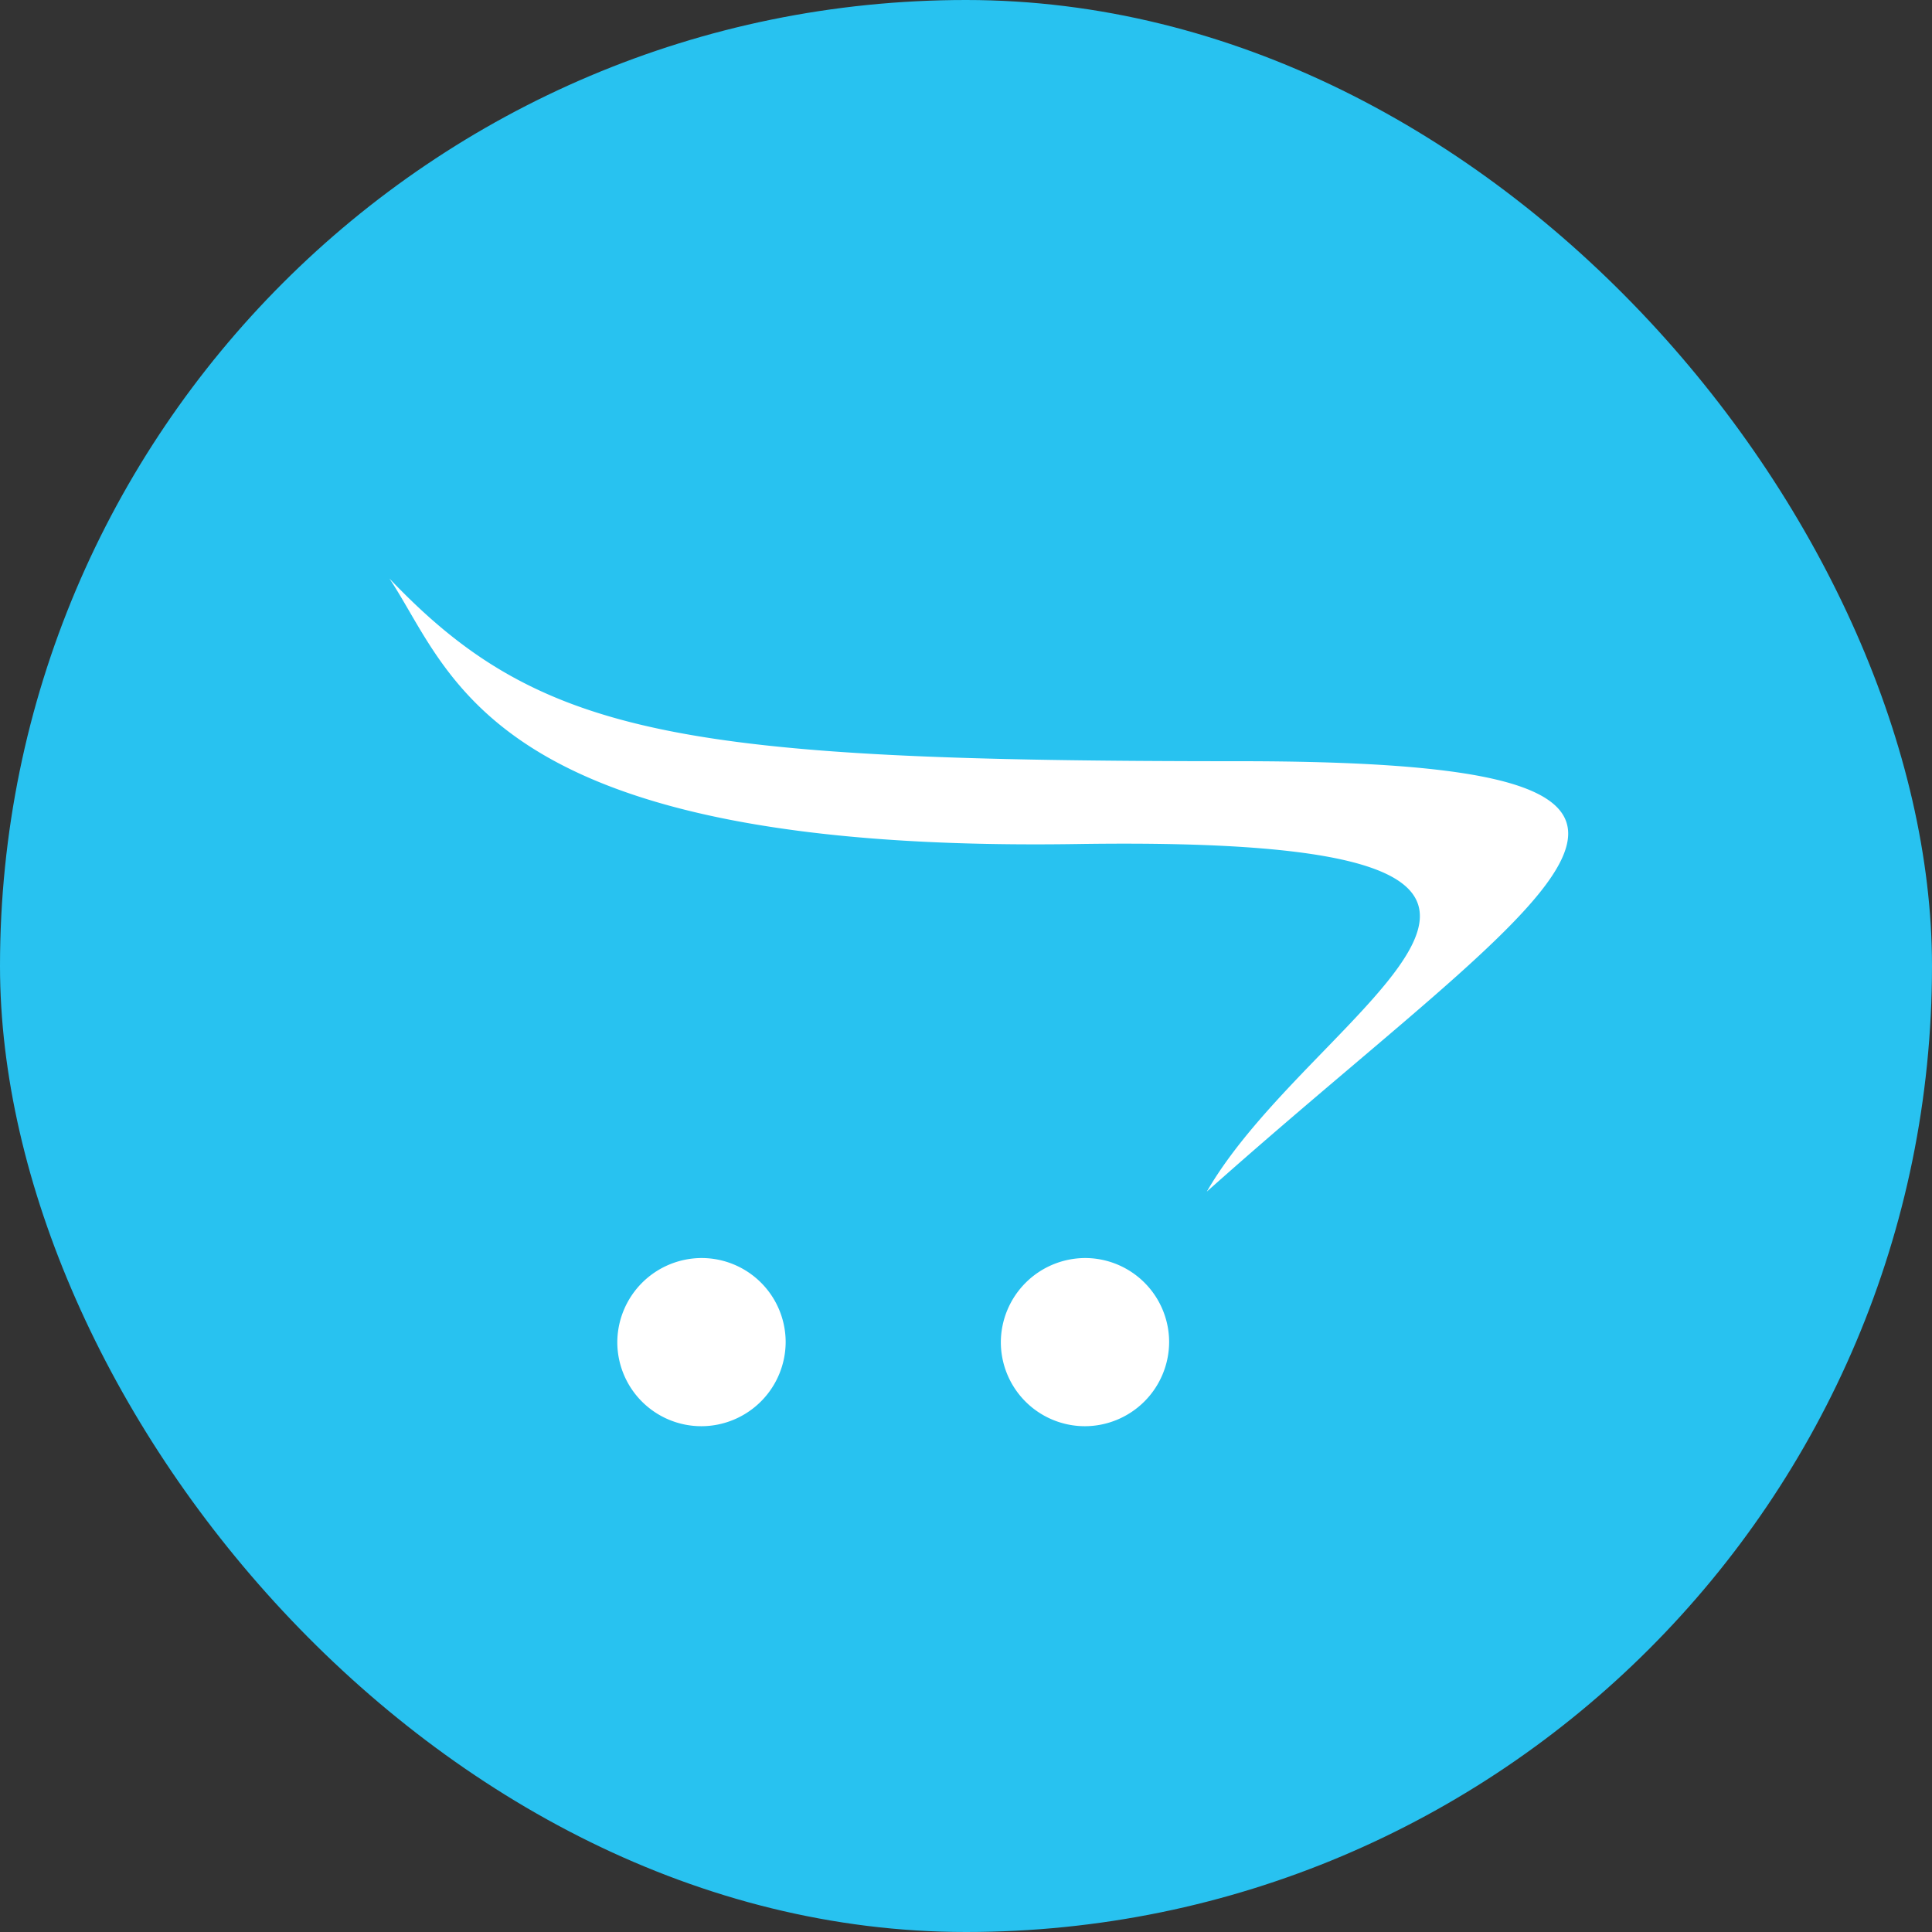
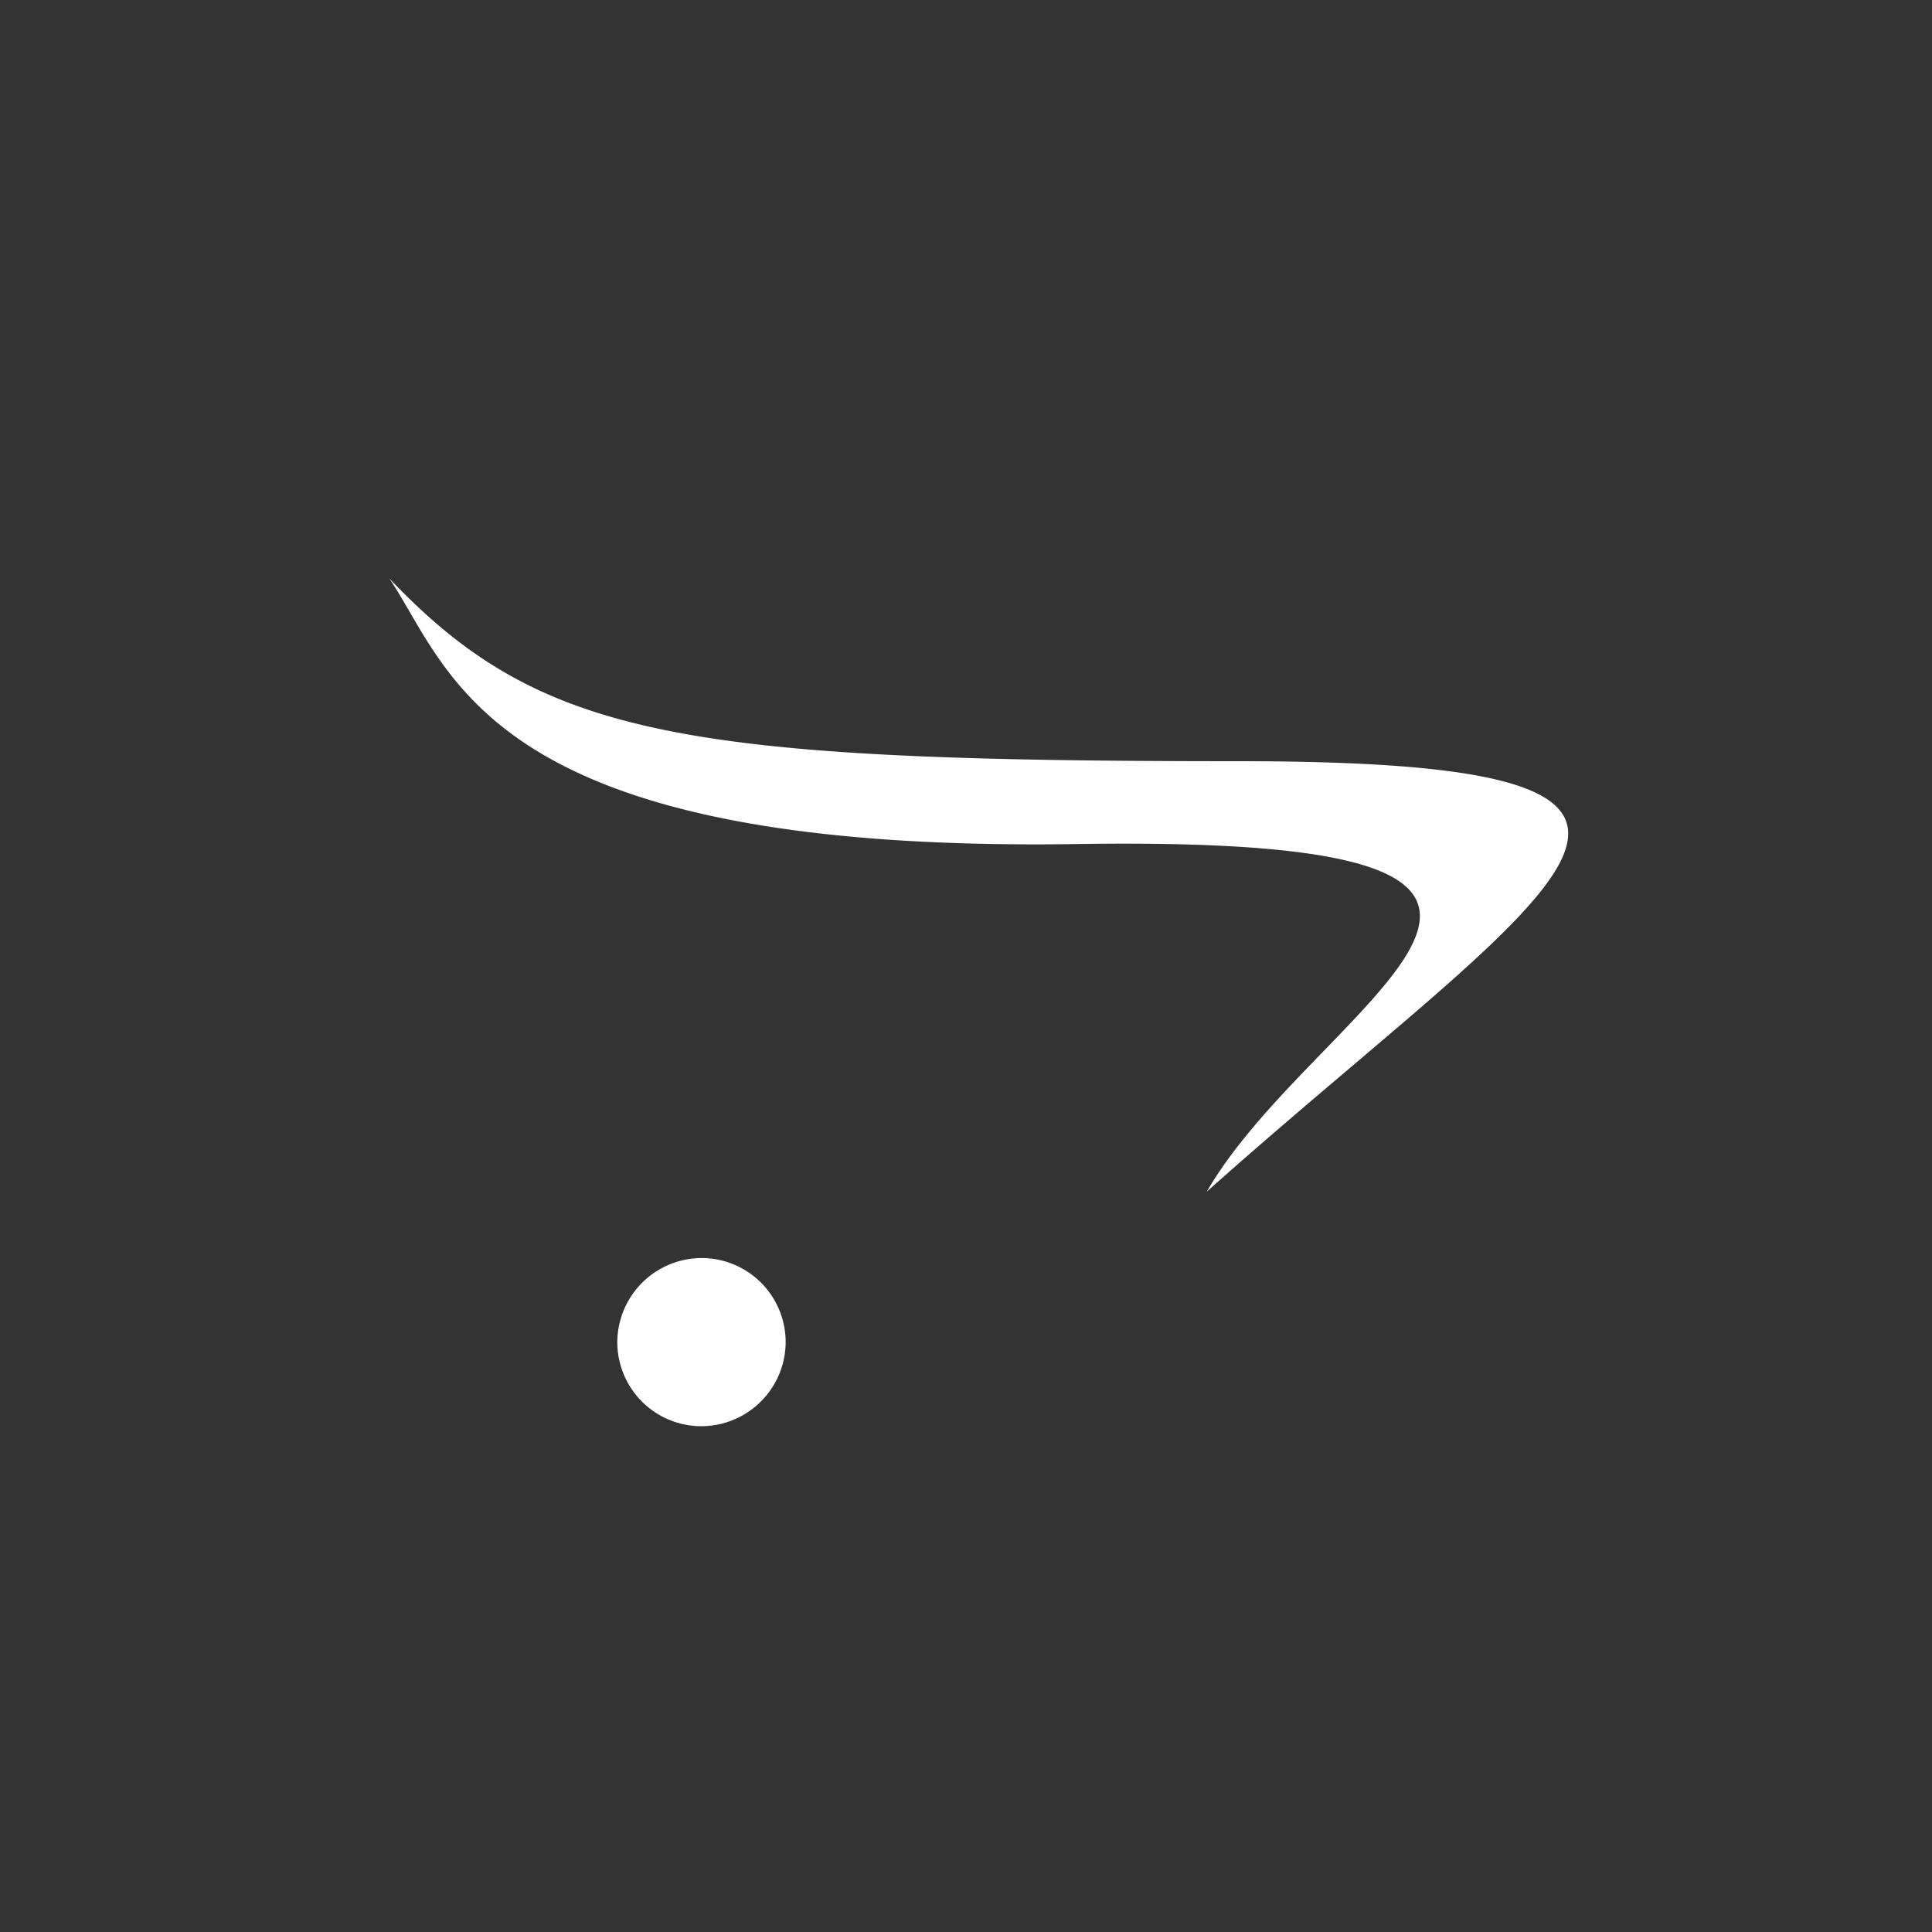
<svg xmlns="http://www.w3.org/2000/svg" height="64" width="64">
  <rect width="100%" height="100%" fill="#333333" stroke="none" />
  <g fill="none" fill-rule="evenodd">
-     <rect fill="#28c2f0" height="64" rx="32" width="64" />
-     <path d="M51.948 27.603c-.015-1.641-3.052-2.387-10.914-2.387-18.446 0-23.126-.787-28.134-6.052 2.107 3.162 3.26 9.09 22.757 8.796 20.342-.313 7.932 5.24 4.321 11.513 6.512-5.806 11.95-9.633 11.97-11.846zm-25.922 16.86a2.798 2.798 0 0 1-2.785 2.782 2.786 2.786 0 0 1-2.792-2.782v-.002a2.801 2.801 0 0 1 2.79-2.787h.002a2.786 2.786 0 0 1 2.785 2.79zm12.703 0a2.798 2.798 0 0 1-2.785 2.782 2.787 2.787 0 0 1-2.79-2.782v-.002a2.801 2.801 0 0 1 2.789-2.787h.001a2.786 2.786 0 0 1 2.785 2.79z" fill="#fff" fill-rule="nonzero" />
+     <path d="M51.948 27.603c-.015-1.641-3.052-2.387-10.914-2.387-18.446 0-23.126-.787-28.134-6.052 2.107 3.162 3.26 9.09 22.757 8.796 20.342-.313 7.932 5.24 4.321 11.513 6.512-5.806 11.95-9.633 11.97-11.846zm-25.922 16.86a2.798 2.798 0 0 1-2.785 2.782 2.786 2.786 0 0 1-2.792-2.782v-.002a2.801 2.801 0 0 1 2.79-2.787h.002a2.786 2.786 0 0 1 2.785 2.79za2.798 2.798 0 0 1-2.785 2.782 2.787 2.787 0 0 1-2.79-2.782v-.002a2.801 2.801 0 0 1 2.789-2.787h.001a2.786 2.786 0 0 1 2.785 2.79z" fill="#fff" fill-rule="nonzero" />
  </g>
</svg>